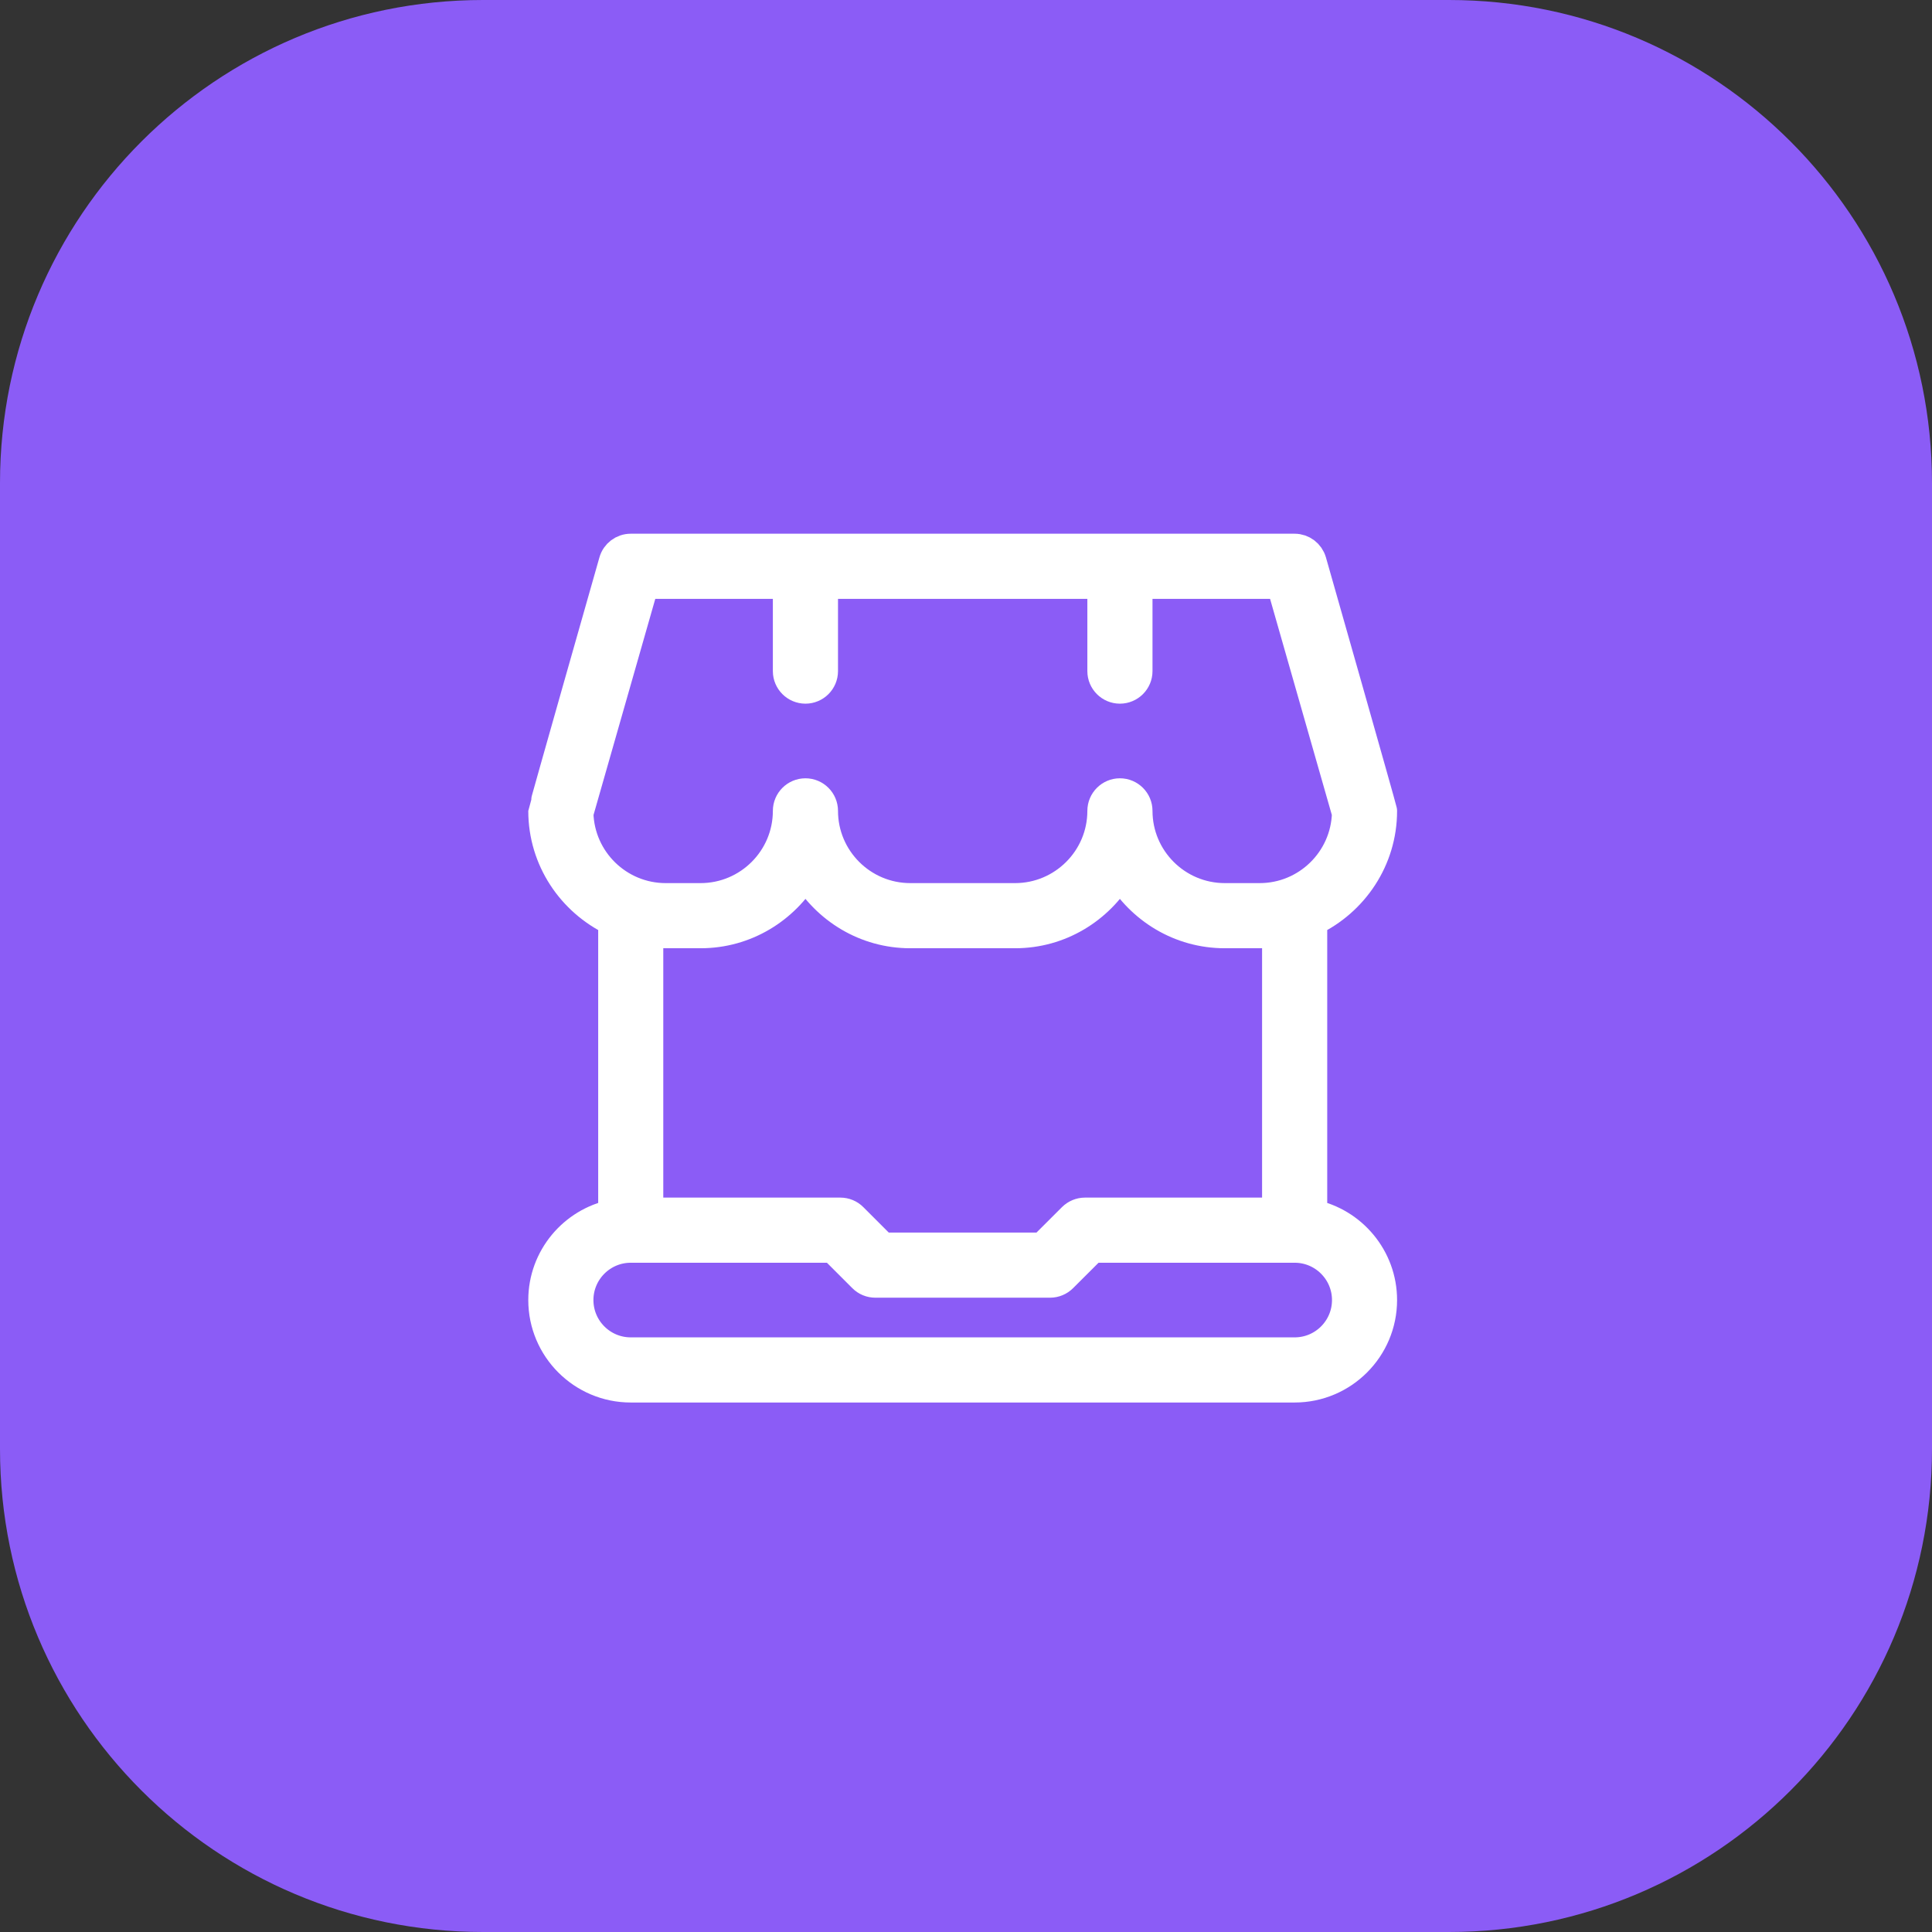
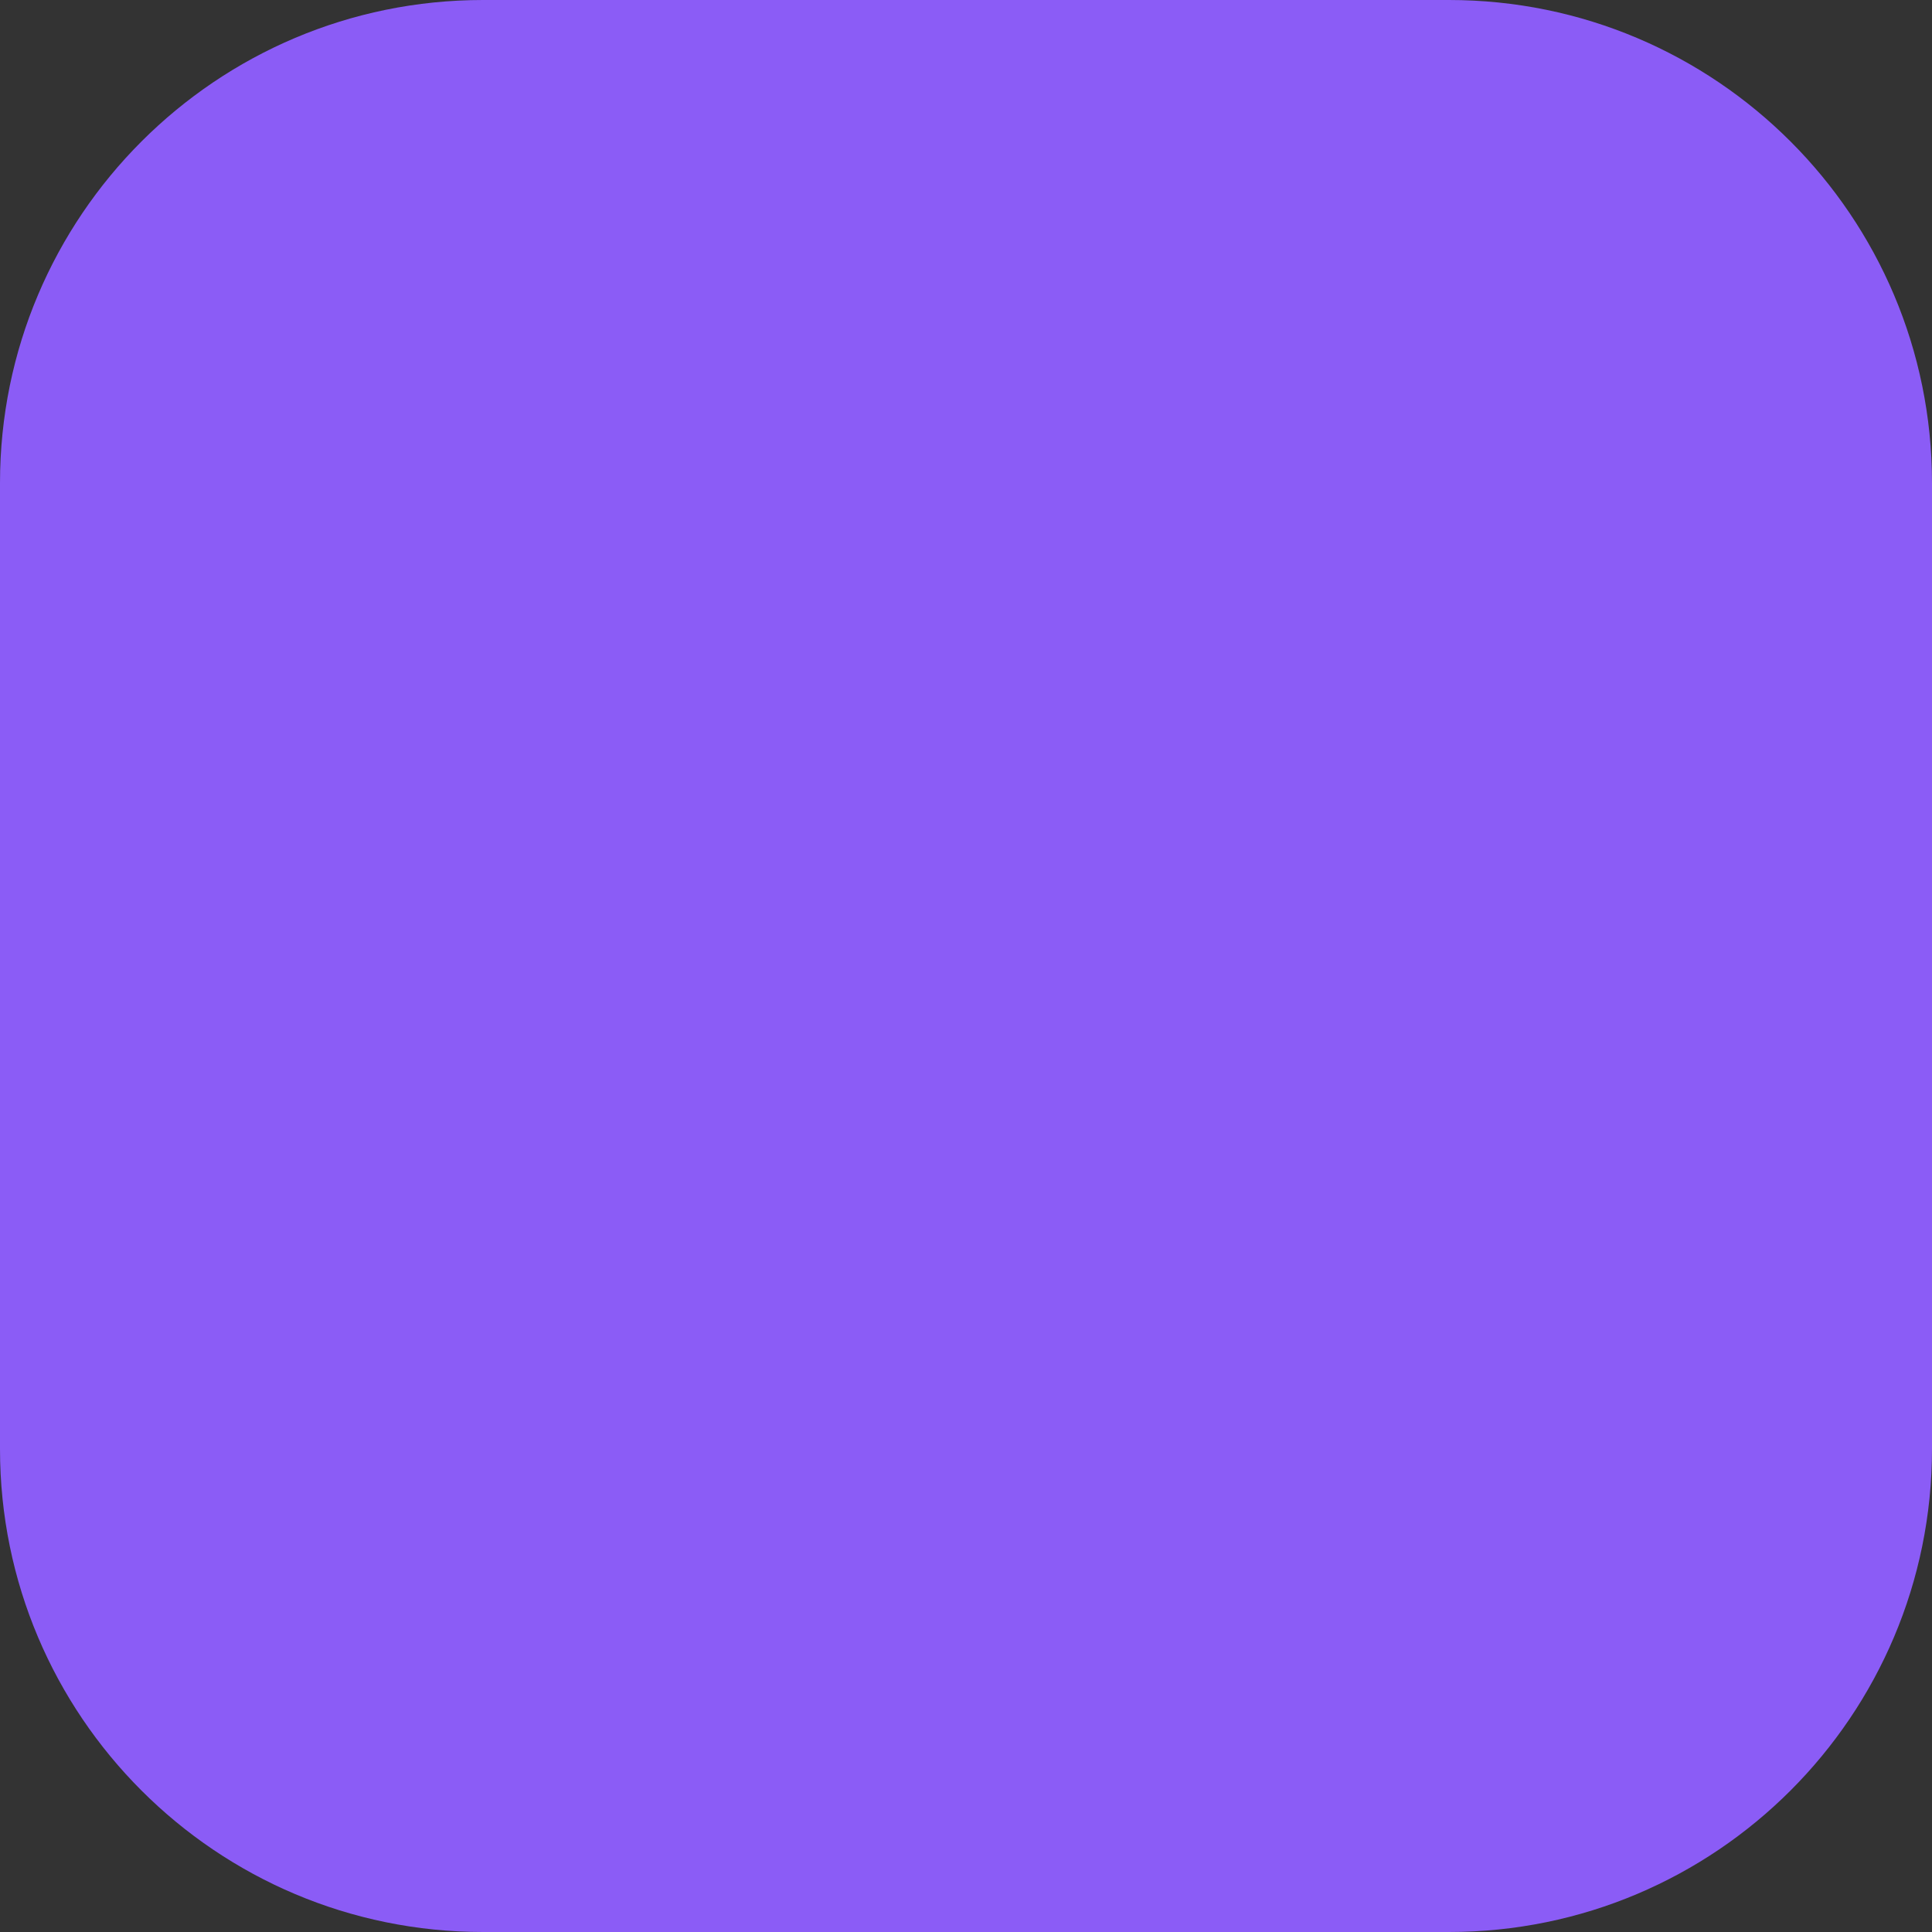
<svg xmlns="http://www.w3.org/2000/svg" width="32" height="32" viewBox="0 0 32 32" fill="none">
  <rect x="0" y="0" width="32" height="32" fill="#333333" stroke="none" />
  <path d="M0 8C0 3.582 3.582 0 8 0H24C28.418 0 32 3.582 32 8V24C32 28.418 28.418 32 24 32H8C3.582 32 0 28.418 0 24V8Z" fill="#8B5CF6" />
-   <path d="M21.733 20.116V15.253C22.414 14.927 22.89 14.236 22.89 13.431C22.89 13.404 21.721 9.3 21.721 9.3C21.685 9.176 21.572 9.09 21.443 9.09H10.447C10.317 9.09 10.204 9.176 10.169 9.3C10.169 9.3 9 13.404 9 13.431C9 14.236 9.476 14.927 10.158 15.253V20.116C9.498 20.25 9 20.835 9 21.533C9 22.331 9.649 22.98 10.447 22.98H21.443C22.241 22.98 22.89 22.331 22.89 21.533C22.89 20.835 22.392 20.25 21.733 20.116ZM9.579 13.469L10.665 9.669H13.051V11.116C13.051 11.275 13.181 11.405 13.341 11.405C13.5 11.405 13.63 11.275 13.63 11.116V9.669H18.26V11.116C18.26 11.275 18.39 11.405 18.549 11.405C18.709 11.405 18.839 11.275 18.839 11.116V9.669H21.225L22.311 13.469C22.29 14.25 21.649 14.877 20.864 14.877H20.286C19.488 14.877 18.839 14.228 18.839 13.431C18.839 13.271 18.709 13.141 18.549 13.141C18.39 13.141 18.26 13.271 18.26 13.431C18.26 14.228 17.611 14.877 16.813 14.877H15.077C14.279 14.877 13.63 14.228 13.63 13.431C13.63 13.271 13.5 13.141 13.341 13.141C13.181 13.141 13.051 13.271 13.051 13.431C13.051 14.228 12.402 14.877 11.604 14.877H11.026C10.241 14.877 9.6 14.25 9.579 13.469ZM11.026 15.456H11.604C12.345 15.456 12.988 15.052 13.341 14.457C13.694 15.052 14.336 15.456 15.077 15.456H16.813C17.554 15.456 18.196 15.052 18.549 14.457C18.902 15.052 19.545 15.456 20.286 15.456H20.864C20.963 15.456 21.058 15.441 21.154 15.427V20.086H17.971C17.894 20.086 17.82 20.117 17.766 20.171L17.271 20.665H14.617L14.123 20.171C14.069 20.116 13.995 20.086 13.918 20.086H10.736V15.427C10.832 15.441 10.927 15.456 11.026 15.456ZM21.443 22.401H10.447C9.968 22.401 9.579 22.012 9.579 21.533C9.579 21.055 9.968 20.665 10.447 20.665H13.8L14.294 21.159C14.348 21.214 14.422 21.244 14.499 21.244H17.392C17.469 21.244 17.543 21.213 17.597 21.159L18.092 20.665H21.444C21.923 20.665 22.312 21.055 22.312 21.533C22.312 22.012 21.923 22.401 21.444 22.401H21.443Z" fill="white" stroke="white" stroke-width="0.5" />
</svg>